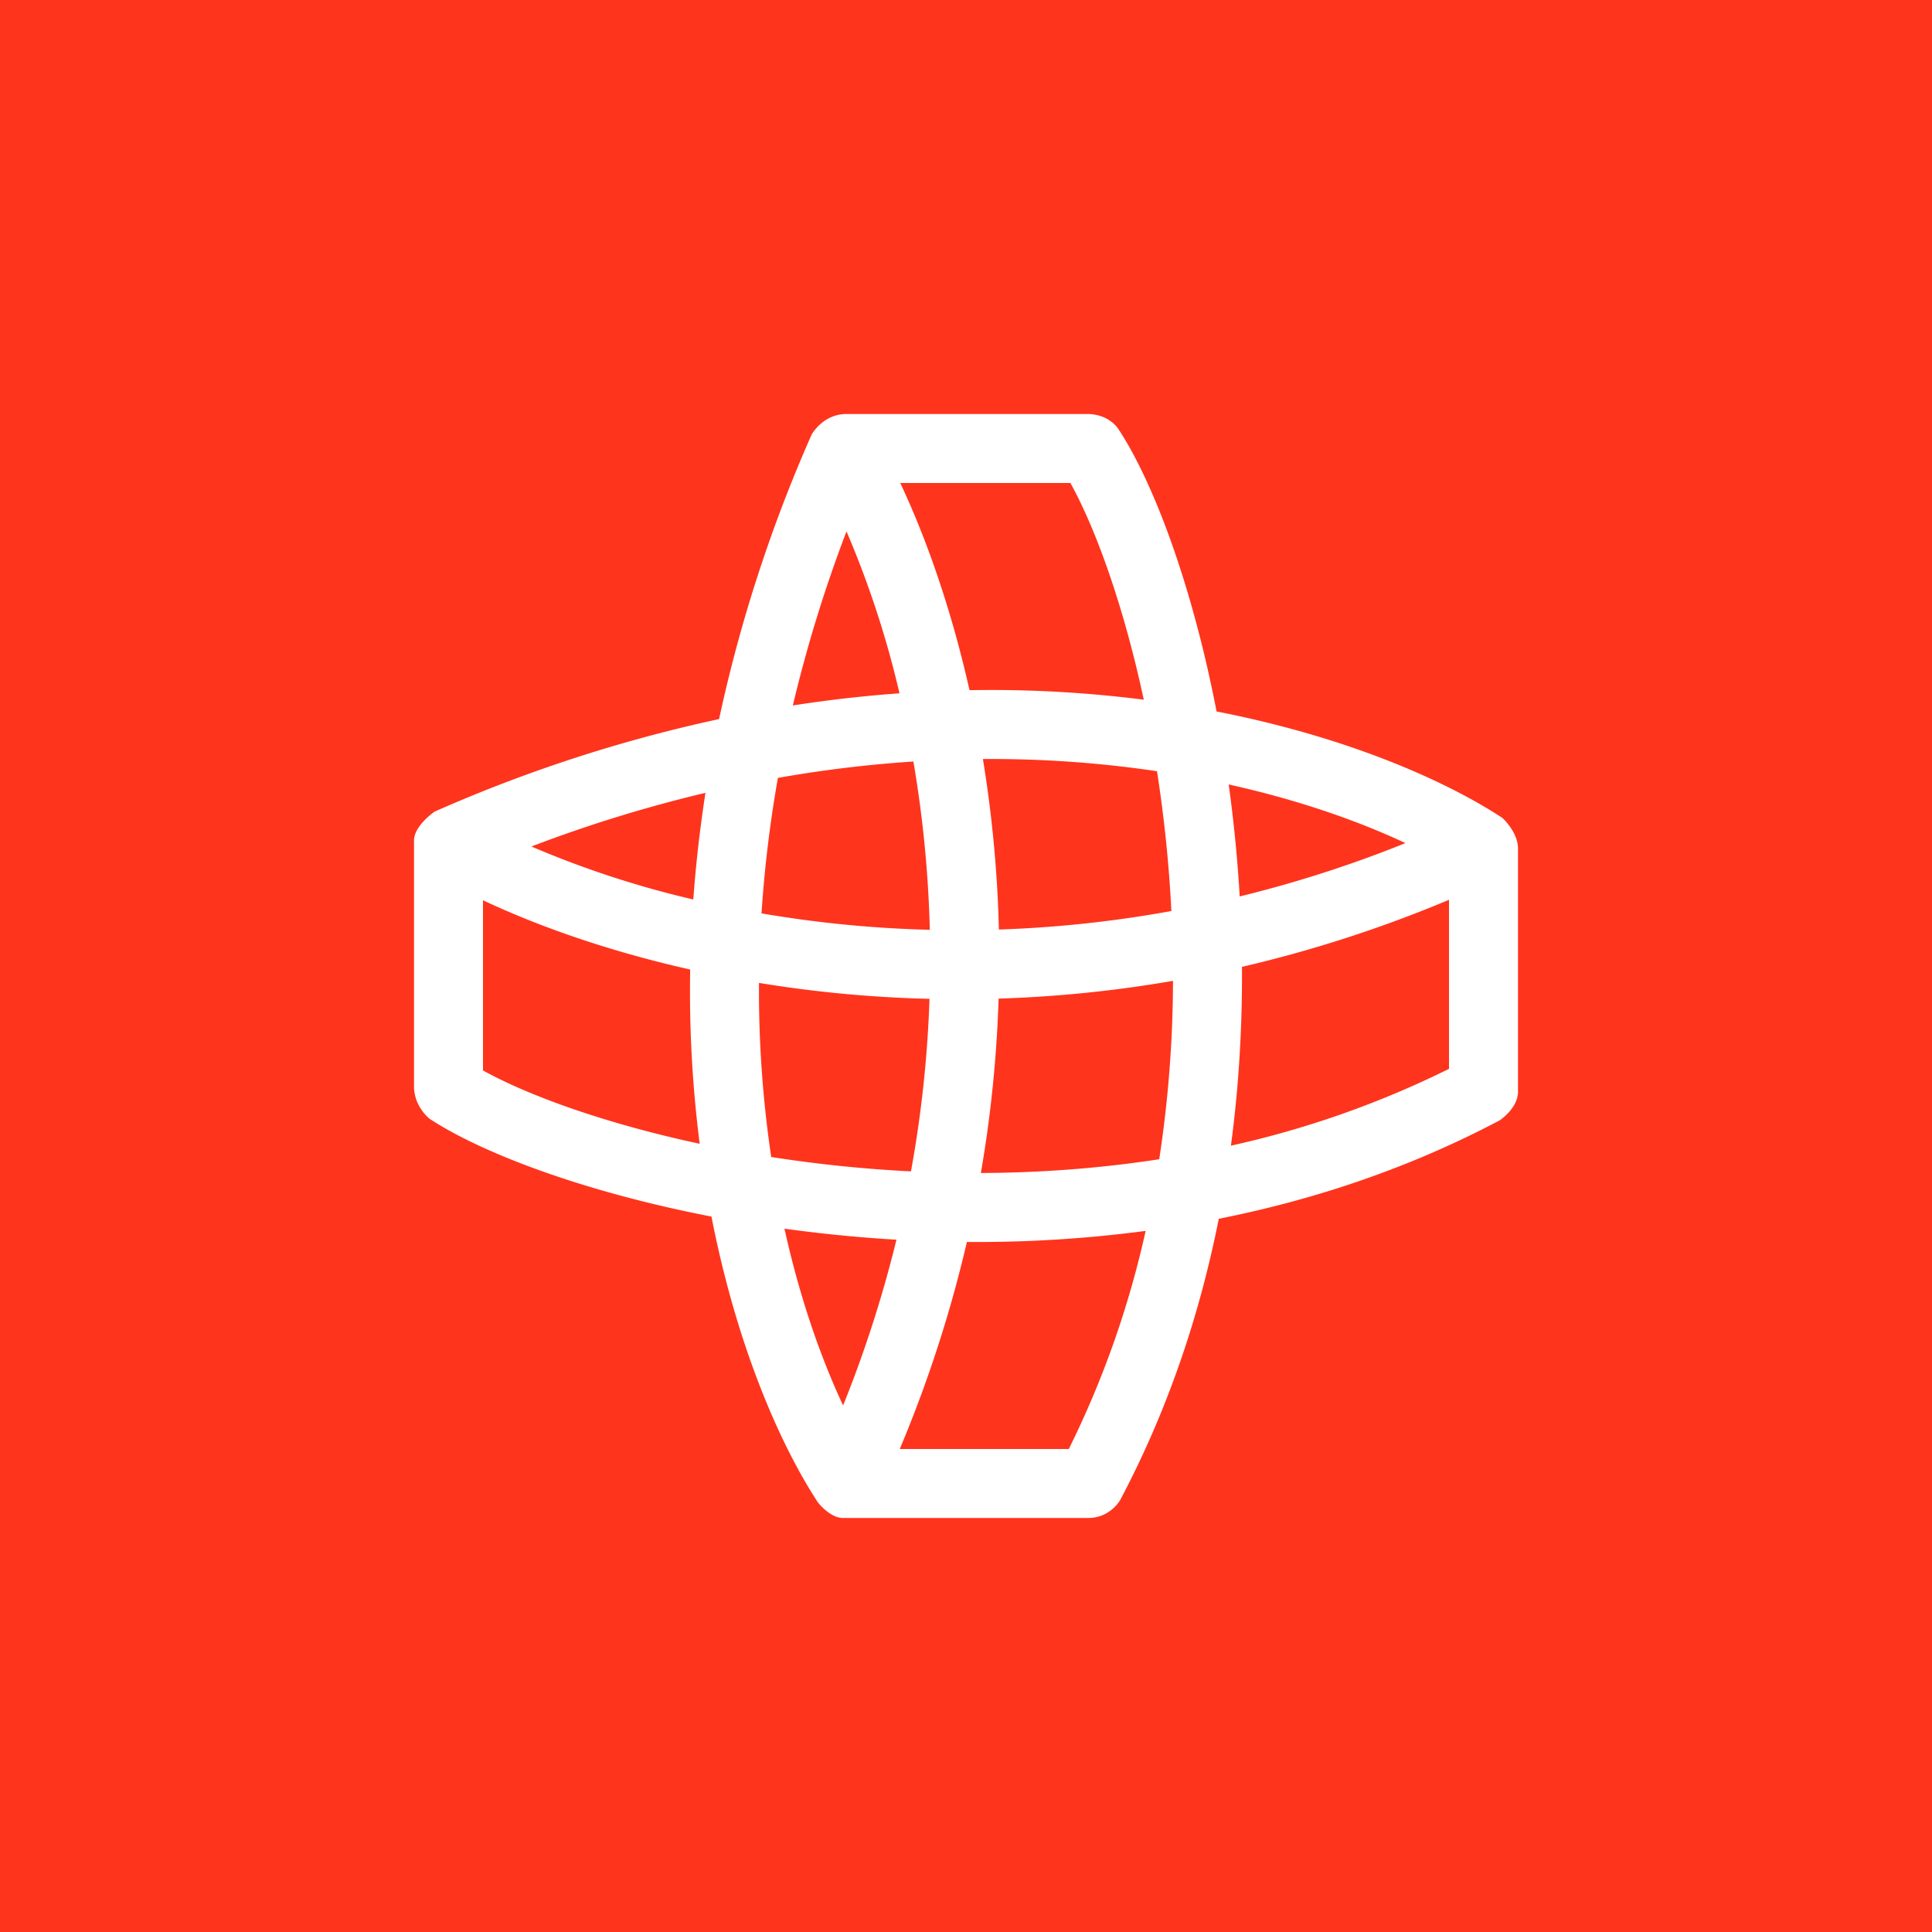
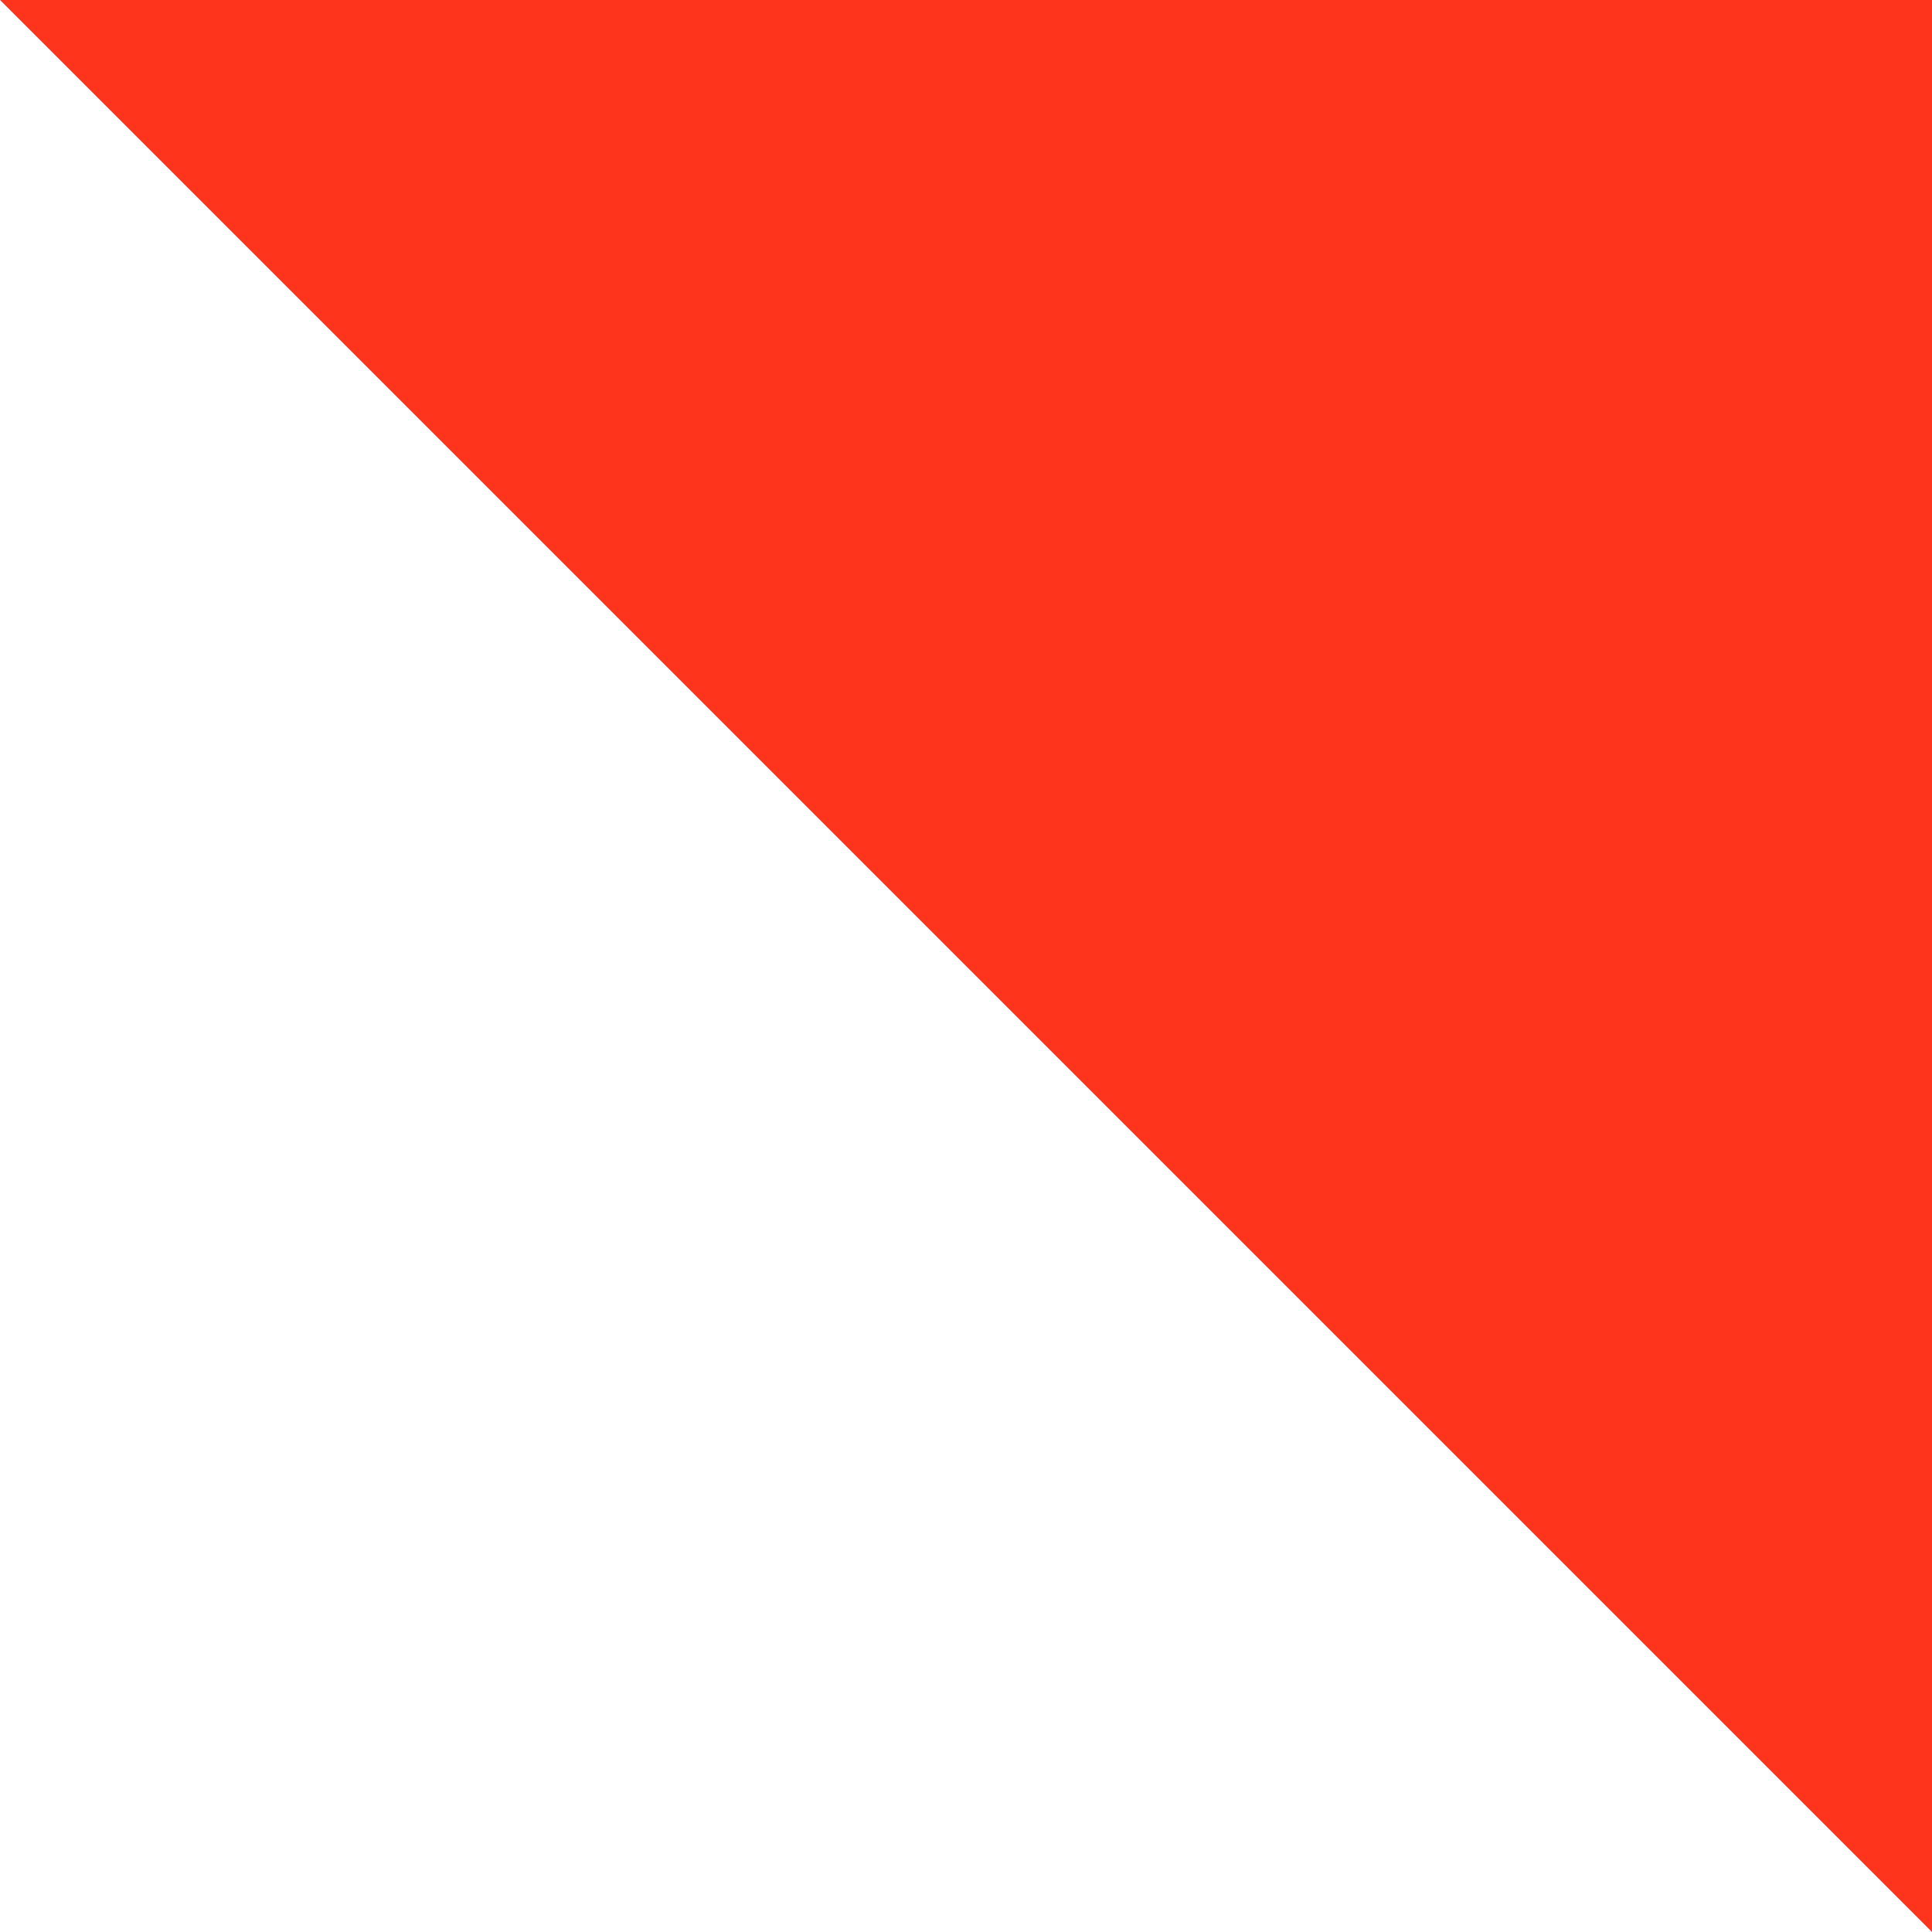
<svg xmlns="http://www.w3.org/2000/svg" width="56" height="56">
-   <path fill="#FF341D" d="M0 0h56v56H0z" />
-   <path fill-rule="evenodd" d="M31.51 12h-6.974c-.688 0-1.011.598-1.011.598a42.519 42.519 0 00-2.682 8.245 42.519 42.519 0 00-8.245 2.682s-.598.407-.598.84v7.118c0 .598.45.944.45.944 1.522 1 4.476 2.12 8.172 2.836.73 3.735 1.98 6.598 3.086 8.285 0 0 .346.452.73.452h7.096c.66 0 .941-.532.941-.532 1.396-2.64 2.307-5.4 2.852-8.141 2.742-.545 5.502-1.456 8.14-2.852 0 0 .533-.35.533-.83v-7.05c0-.479-.452-.887-.452-.887-1.687-1.106-4.55-2.356-8.285-3.086-.715-3.696-1.837-6.65-2.836-8.171 0 0-.258-.451-.917-.451zm1.643 8.281c-.6-2.795-1.418-5.006-2.127-6.281h-4.931c.734 1.561 1.466 3.601 2.007 6.005a35.02 35.02 0 015.05.276zm-4.663 1.72a32.736 32.736 0 015.046.353 38.884 38.884 0 01.417 4.052 34.15 34.15 0 01-5 .537 35.882 35.882 0 00-.463-4.942zm-2.418-1.905a27.956 27.956 0 00-1.536-4.693 40.051 40.051 0 00-1.555 5.045 37.867 37.867 0 013.09-.352zm-3.524 2.452a35.95 35.95 0 013.927-.475 33.85 33.85 0 01.476 4.878 33.848 33.848 0 01-4.878-.476 35.95 35.95 0 01.475-3.927zm-2.1.433a40.034 40.034 0 00-5.045 1.555 27.955 27.955 0 004.693 1.536c.072-1.003.188-2.034.352-3.09zm-.443 5.121c-2.404-.54-4.444-1.273-6.005-2.007v4.932c1.275.708 3.486 1.527 6.281 2.126a35.019 35.019 0 01-.276-5.05zm2.733 7.512c.457 2.062 1.075 3.792 1.7 5.123a35.225 35.225 0 001.546-4.804 40.867 40.867 0 01-3.246-.32zm3.668-1.661a38.816 38.816 0 01-4.052-.417A32.75 32.75 0 0122 28.49c1.537.253 3.193.42 4.942.462a34.204 34.204 0 01-.537 5zm1.62 2.046A37.258 37.258 0 0126.08 42h4.9a27.712 27.712 0 002.227-6.322 37.22 37.22 0 01-5.183.321zm5.575-2.398c-1.749.27-3.486.392-5.17.399.301-1.741.463-3.432.514-5.055A36.151 36.151 0 0034 28.43a34.711 34.711 0 01-.399 5.171zm2.077-.393A27.712 27.712 0 0042 30.981v-4.9a37.258 37.258 0 01-6.001 1.944c.011 1.68-.085 3.42-.32 5.183zm.255-7.224a35.14 35.14 0 004.804-1.546c-1.33-.625-3.06-1.243-5.123-1.7a40.946 40.946 0 01.319 3.246z" fill="#fff" />
+   <path fill="#FF341D" d="M0 0h56v56z" />
</svg>